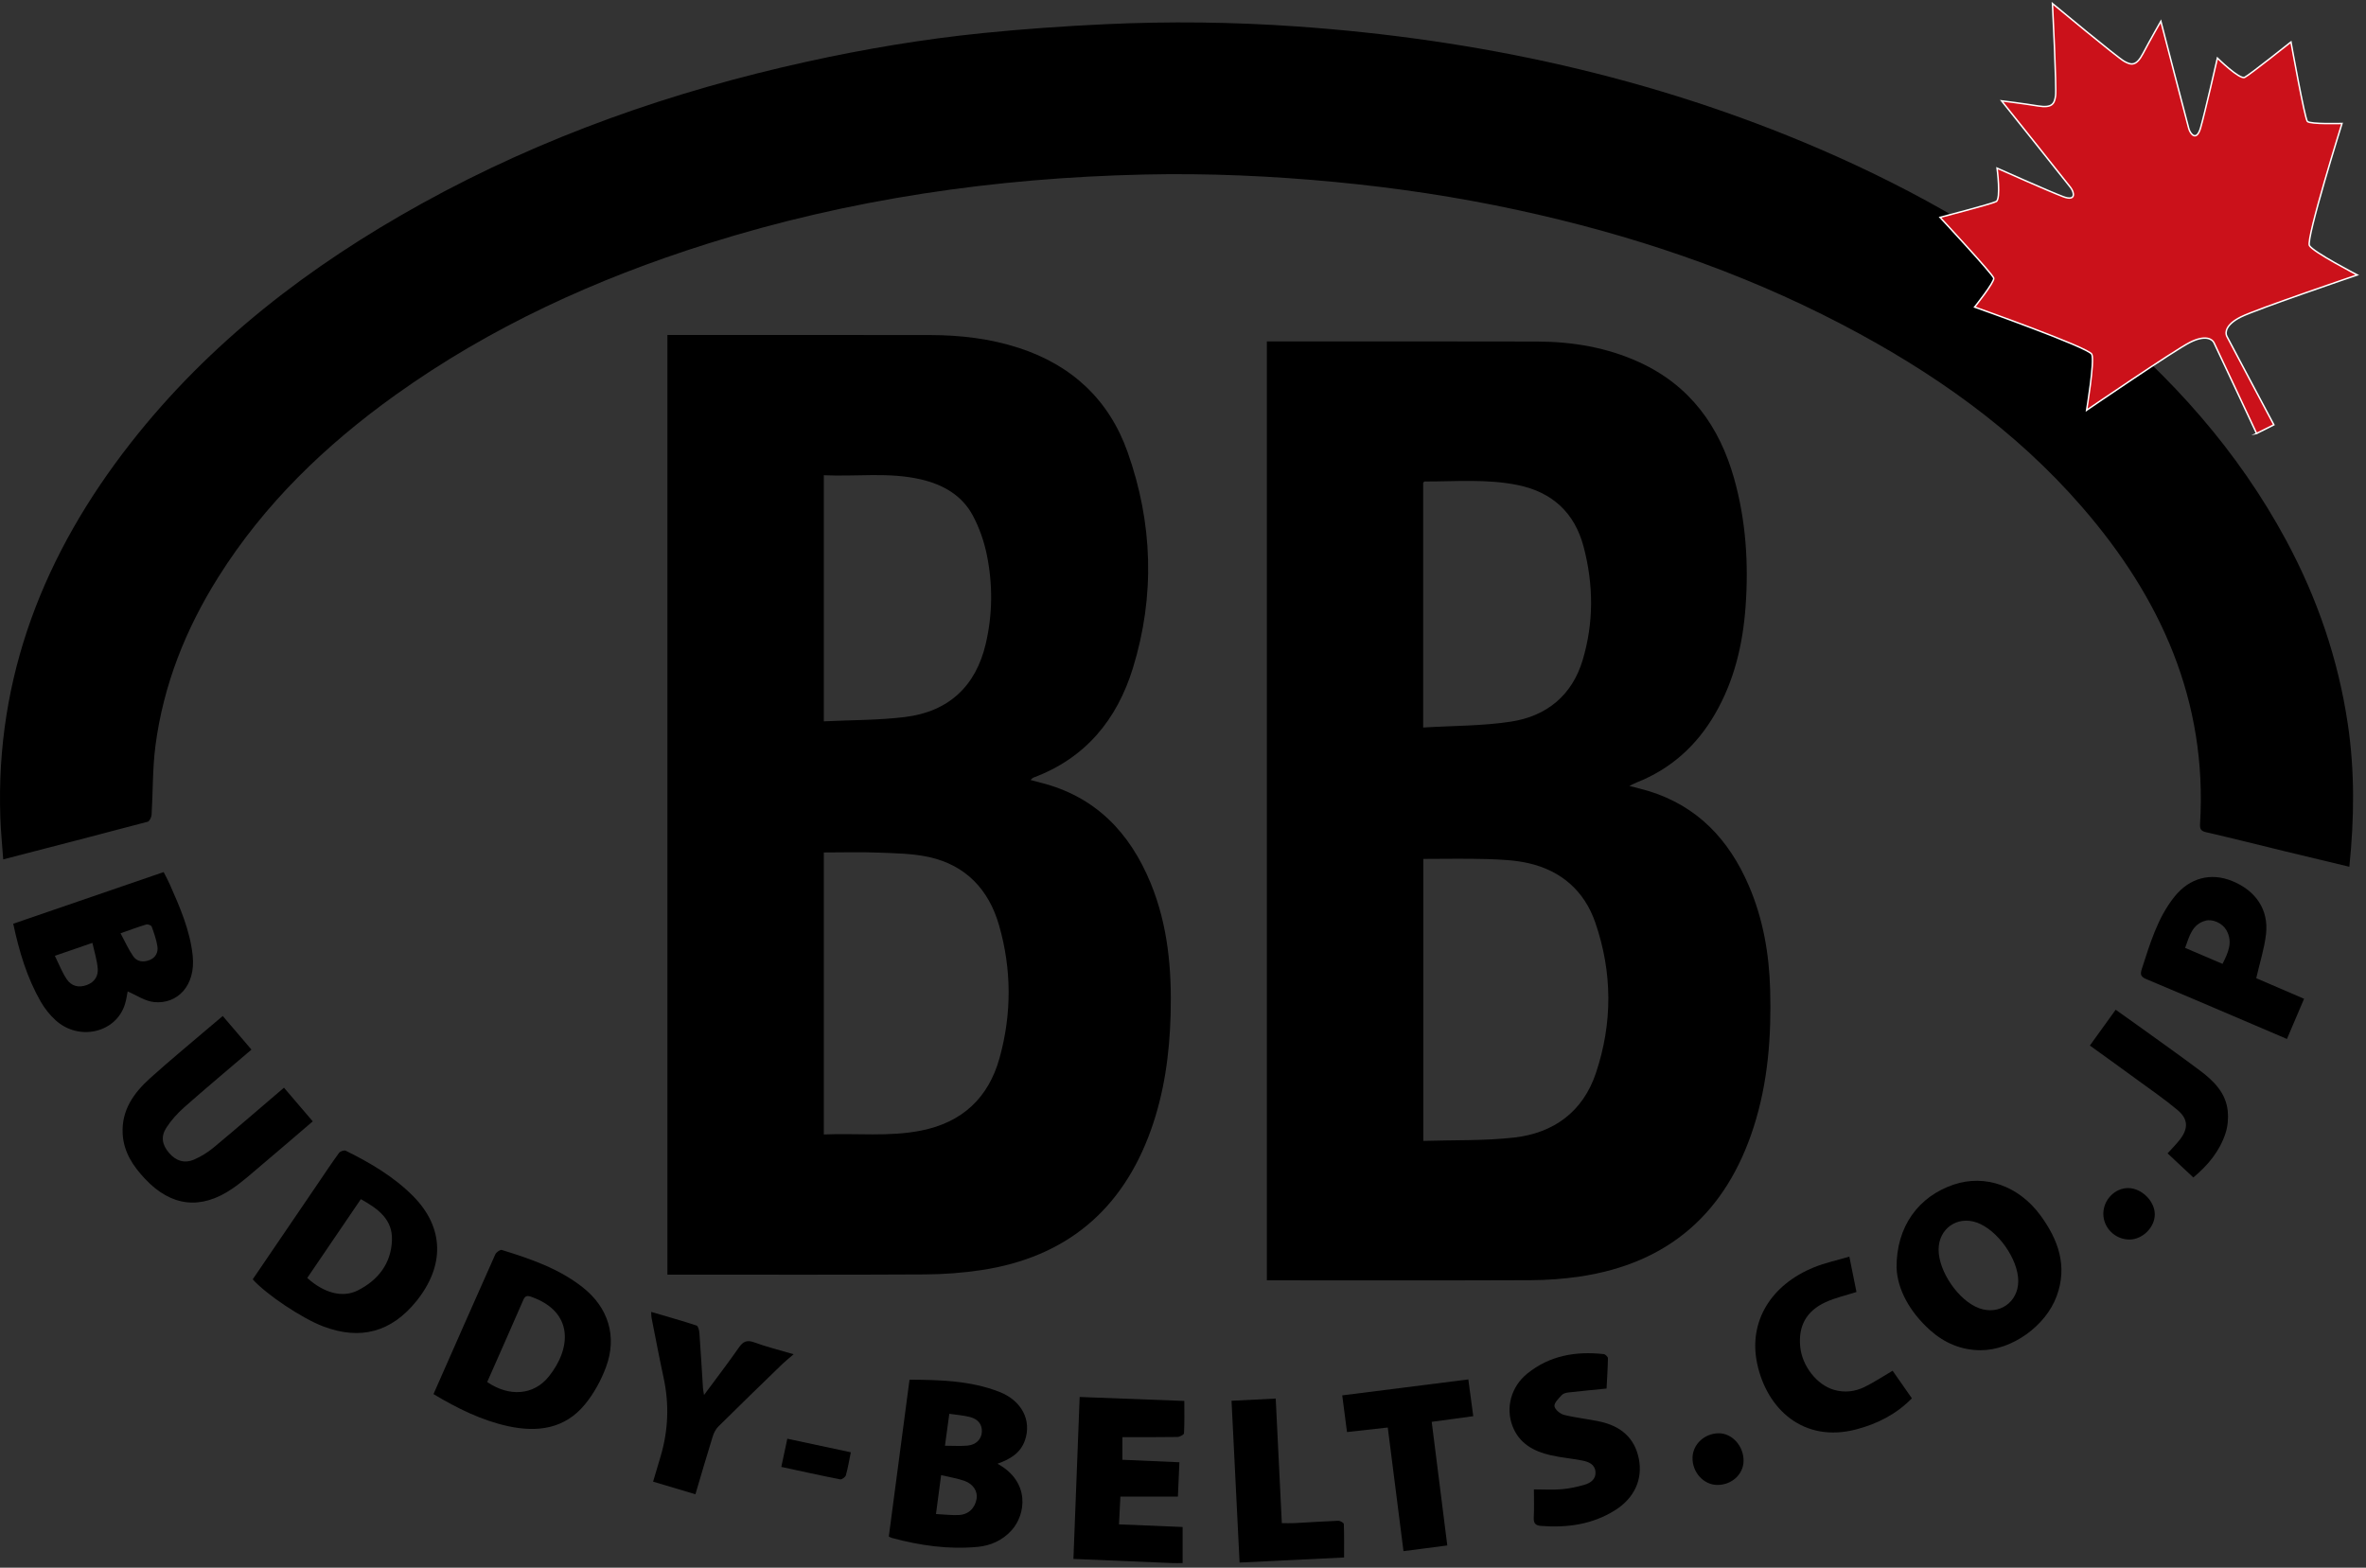
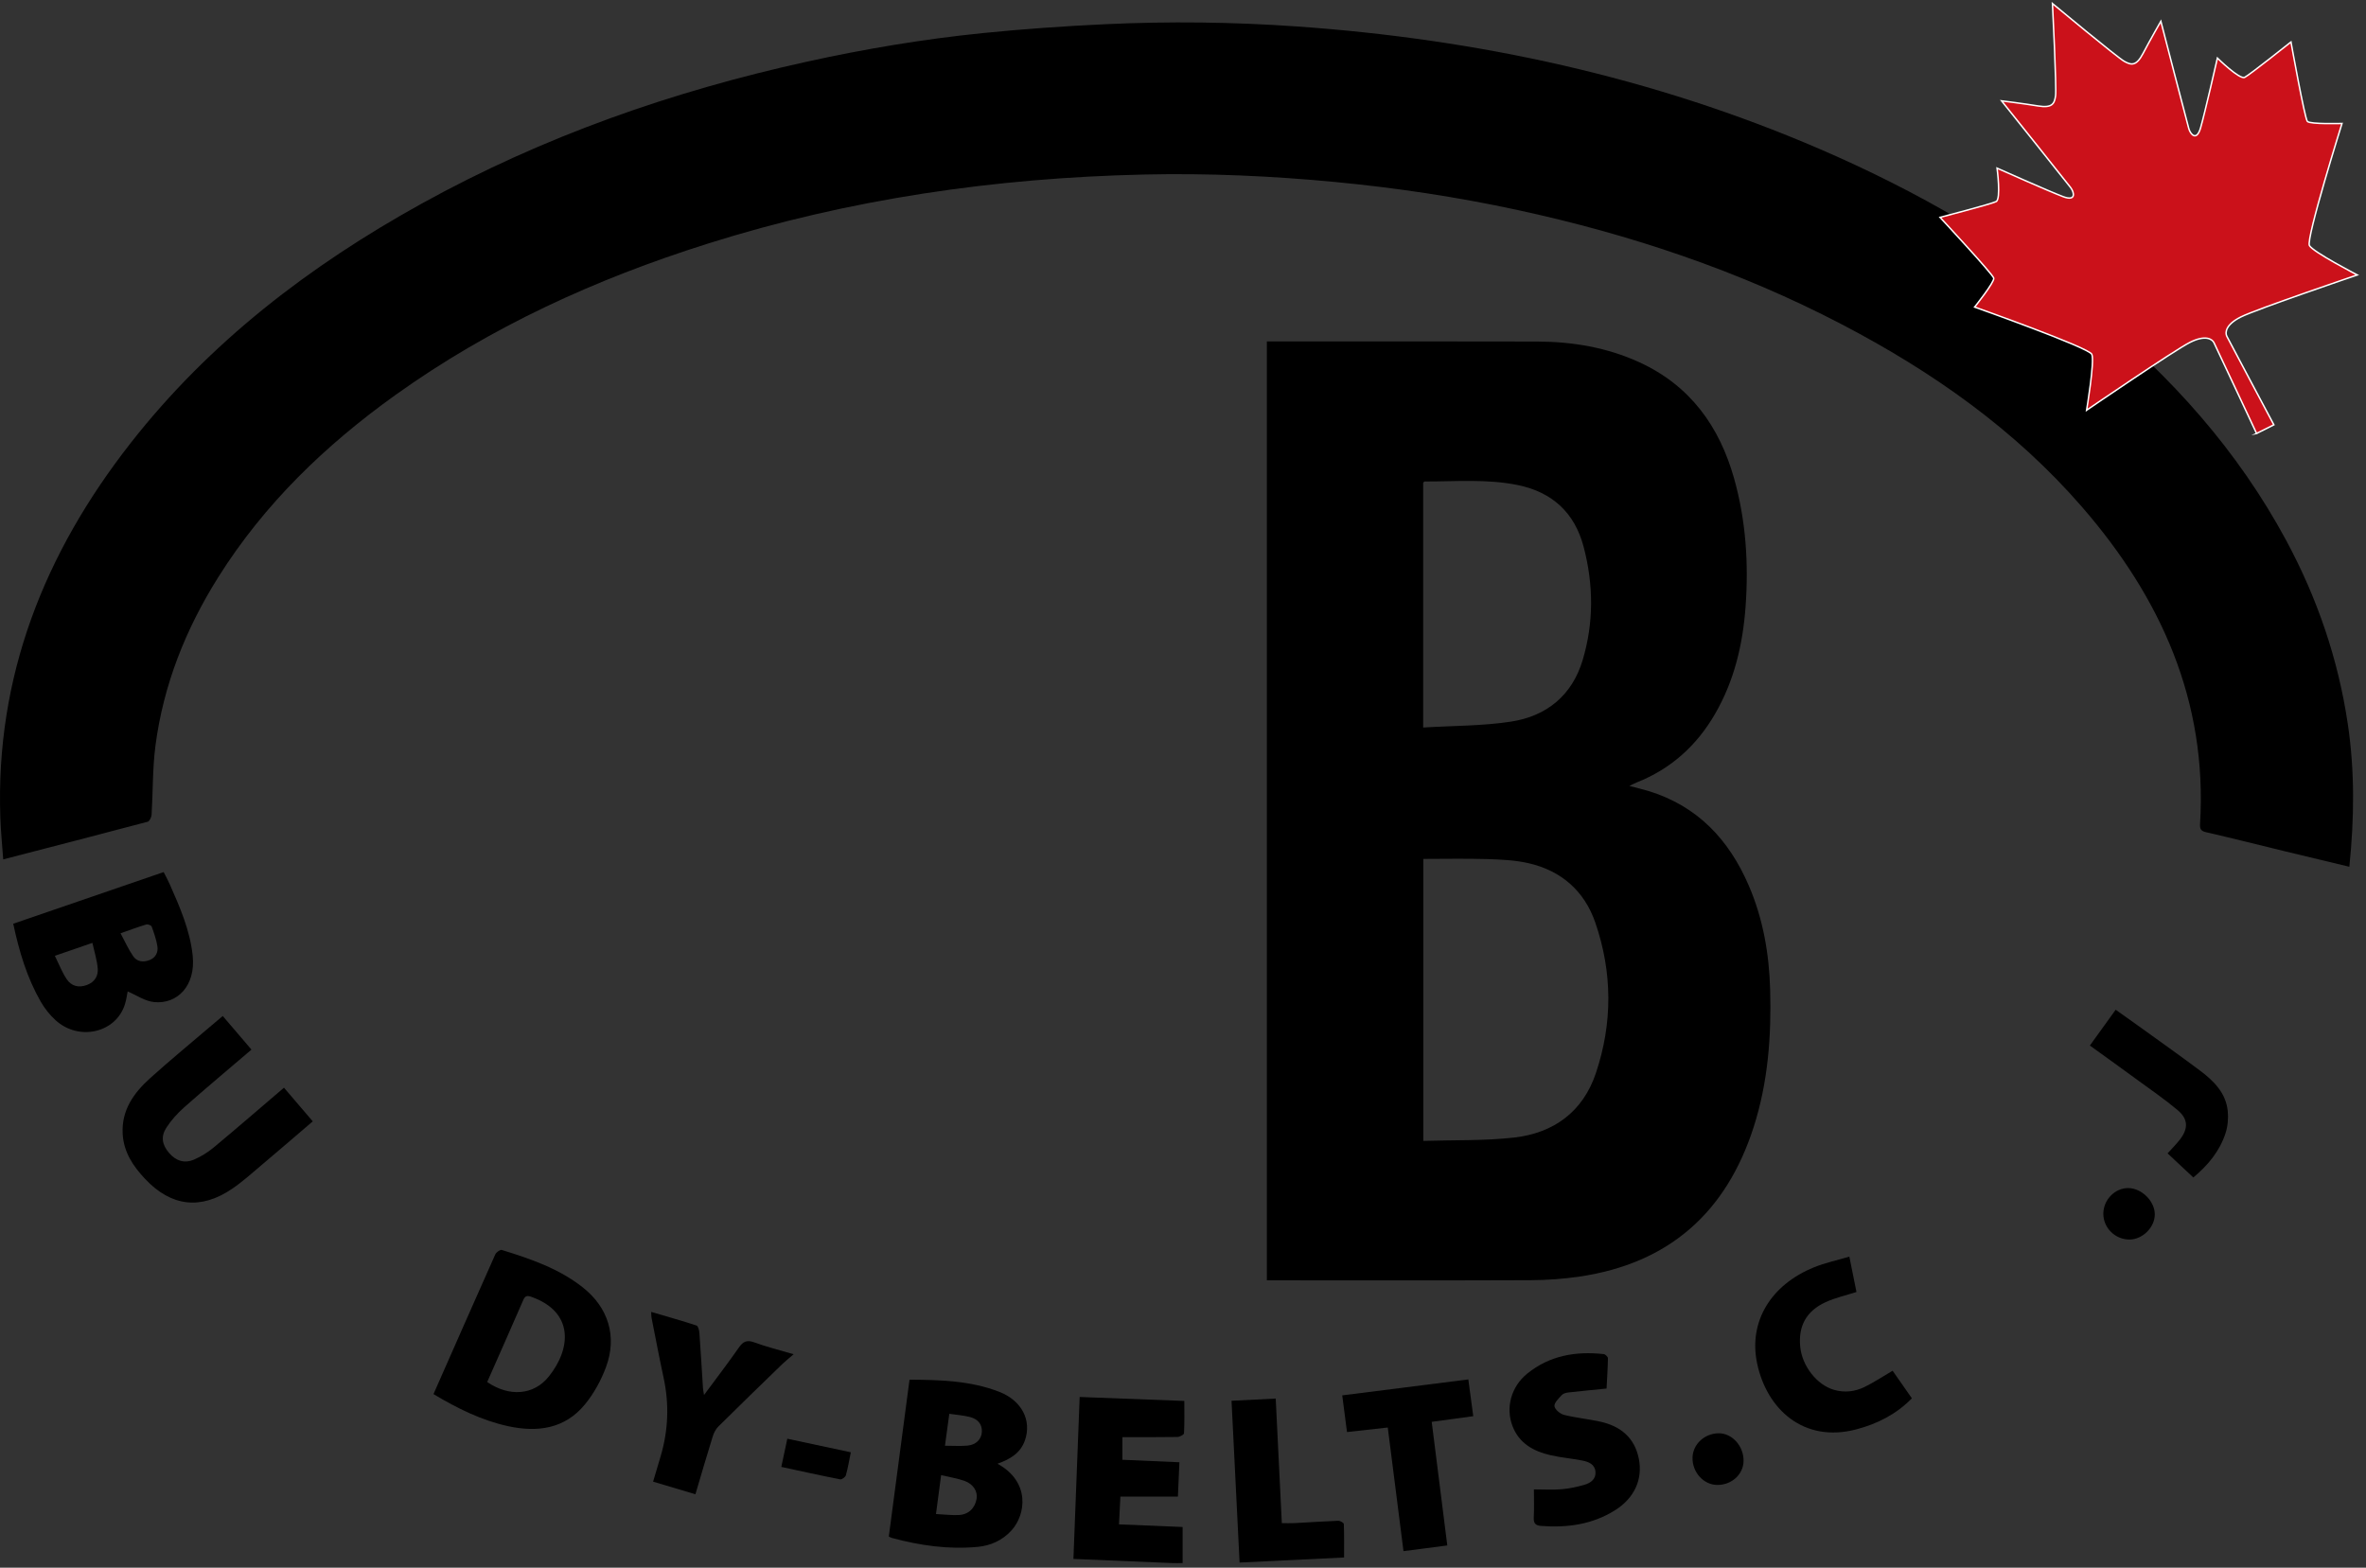
<svg xmlns="http://www.w3.org/2000/svg" id="Layer_2" viewBox="0 0 1623.61 1075.92">
  <rect x="0" y="0" width="1623.61" height="1075.92" fill="#333333" stroke="none" />
  <defs>
    <style>
      .cls-1 {
        fill: #cb111a;
        stroke: #fff;
        stroke-miterlimit: 10;
      }
    </style>
  </defs>
  <g>
    <path d="M1612.17,594.86c-15.24-3.66-30.04-7.18-44.83-10.77-17.83-4.33-35.62-8.85-53.51-12.94-3.63-.83-4.3-2.36-4.1-5.6,5.12-84.39-26.83-155.13-80.83-217.44-46.24-53.36-102.98-93.15-165.19-125.6-70.49-36.77-145.18-61.73-222.72-78.47-41.17-8.89-82.74-15.12-124.68-19.13-43.68-4.17-87.44-6.12-131.27-5.13-101.96,2.3-202.09,16.72-299.54,47.48-76.52,24.15-148.87,57.05-214.35,103.97-47.9,34.32-89.74,74.6-121.31,124.8-22.39,35.59-37.7,73.97-43.17,115.78-2.04,15.63-1.68,31.58-2.64,47.36-.1,1.69-1.4,4.45-2.65,4.78-32.77,8.71-65.62,17.16-99.17,25.84-.69-9.76-1.64-19.08-1.97-28.43-3.44-97.16,30.23-181.6,89.19-257.01,54.41-69.6,123.13-122.12,199.92-164.6,83.07-45.96,171.69-77.02,264.22-97.39,39.88-8.78,80.11-15.53,120.72-19.64,27.99-2.83,56.1-4.8,84.21-6.11,43.81-2.05,87.66-1.54,131.42,1.54,123.91,8.71,243.84,34.64,358.27,83.88,67.6,29.09,130.87,65.53,187.94,112.24,53.81,44.04,99.54,94.99,132.7,156.58,21.36,39.66,35.74,81.68,42.33,126.27,4.77,32.22,4.44,64.54,1.02,97.75Z" />
-     <path d="M458.01,229.92c2.24,0,4.21,0,6.18,0,58.05,0,116.09-.06,174.14.03,20.68.04,41.05,2.4,60.86,8.84,36.36,11.83,61.86,35.6,74.56,71.36,17.34,48.8,18.97,98.71,3.67,148.39-10.89,35.37-32.59,61.86-68.29,75.14-.48.18-.85.67-2,1.61,2.71.72,4.83,1.31,6.97,1.85,37.55,9.44,61.22,34.19,75.52,68.97,11.9,28.96,14.55,59.44,13.69,90.39-.75,26.97-4.38,53.46-13.5,79-19.67,55.07-58.38,87.36-116.21,96.15-12.86,1.95-25.99,2.92-39,2.99-56.57.32-113.14.14-169.72.14h-6.88V229.92ZM565.33,778.59c22.45-.96,44.7,1.71,66.78-2.67,28.21-5.61,46.23-22.43,53.84-49.92,8.38-30.26,8.28-60.81-.37-90.96-7.01-24.41-22.74-41.23-48.03-46.82-11.18-2.47-22.95-2.61-34.49-3.06-12.46-.49-24.96-.11-37.74-.11v193.55ZM565.32,495.06c18.98-.92,37.43-.74,55.59-2.95,29.99-3.65,48.71-21.05,55.55-50.34,4.7-20.09,4.84-40.56.78-60.73-1.89-9.38-5.17-18.83-9.68-27.25-7.45-13.92-20.49-21.26-35.55-24.77-21.96-5.13-44.25-1.8-66.69-2.87v168.92Z" />
    <path d="M869.35,878.71V234.34c2.3,0,4.27,0,6.24,0,59.71,0,119.42-.12,179.14.06,24.31.07,47.98,4.02,70.26,14.23,34.73,15.92,54.92,43.91,65.02,79.83,8.09,28.8,10.01,58.25,7.84,88.01-1.9,25.97-7.78,50.81-20.97,73.55-12.61,21.74-30.29,37.72-53.81,47.01-1.32.52-2.57,1.21-4.97,2.36,5.01,1.32,8.97,2.23,12.86,3.41,33.79,10.24,55.51,33.4,69.13,65.04,9.8,22.77,13.95,46.79,14.64,71.41.89,31.96-1.47,63.59-11.33,94.29-18.83,58.62-58.15,93.54-119.45,102.57-11.06,1.63-22.34,2.45-33.52,2.49-57.87.24-115.74.11-173.61.11h-7.46ZM976.73,783.01c21.16-.67,41.89,0,62.28-2.3,27.13-3.07,47.18-17.62,56.11-44.17,11.55-34.35,11.42-69.16-.4-103.41-7.48-21.68-23.33-35.55-45.74-40.7-9.22-2.12-18.93-2.54-28.44-2.84-14.49-.45-29.01-.12-43.82-.12v193.54ZM976.63,499.3c20.57-1.26,40.73-1.03,60.38-4.07,24.28-3.76,41.77-17.92,49.04-42.17,7.73-25.77,7.49-51.95.66-77.84-6.14-23.27-21.45-37.49-45.22-42.33-21.14-4.31-42.52-2.39-63.82-2.45-.28,0-.57.42-1.05.8v168.06Z" />
    <path d="M297.47,956.78c14.32-32.47,28.27-64.22,42.41-95.88.65-1.46,3.35-3.39,4.46-3.05,19.67,6.1,39.2,12.72,55.63,25.73,17.52,13.86,23.66,33.66,15.89,54.65-3.38,9.12-8.33,18.15-14.49,25.65-13.79,16.8-32.63,19.29-52.72,14.91-18.28-3.99-34.83-12.24-51.18-22ZM334.33,948.49c15.11,10.35,31.92,9.11,42.24-3.74,15.48-19.26,17.37-44.34-11.94-54.73-2.8-.99-4.25-.79-5.53,2.16-8.17,18.82-16.51,37.57-24.77,56.31Z" />
-     <path d="M173.41,878.02c14.95-21.97,29.74-43.7,44.53-65.44,4.86-7.15,9.63-14.36,14.72-21.35.8-1.09,3.54-2.01,4.62-1.47,16.88,8.35,33.15,17.88,46.43,31.36,21.15,21.47,21.57,47.67,1.97,71.92-17.14,21.21-38.42,26.96-63.93,17.26-14.34-5.45-38.69-21.61-48.34-32.29ZM247.62,822.99c-12.49,18.36-24.66,36.25-36.78,54.07,11.42,10.35,24.24,13.9,34.82,8.5,13.78-7.03,22.69-18.31,23.31-34.27.56-14.46-9.56-21.74-21.35-28.3Z" />
    <path d="M9.09,633.96c34.65-11.9,68.64-23.58,103.21-35.45,1.43,2.83,2.92,5.5,4.15,8.29,6.99,15.79,13.95,31.68,15.78,49.05,2.17,20.6-10.5,33.47-26.44,31.89-6.3-.62-12.24-4.81-18.18-7.31-.45,2.15-.88,5.61-1.91,8.89-6.13,19.51-31.5,25.43-47.53,10.89-4.02-3.65-7.57-8.15-10.27-12.86-9.39-16.39-14.73-34.29-18.82-53.38ZM37.64,655.98c2.86,5.75,4.97,11.4,8.27,16.22,3.13,4.57,8.06,5.91,13.67,3.83,5.47-2.03,7.95-6.27,7.47-11.52-.52-5.79-2.34-11.46-3.65-17.41-8.95,3.09-16.7,5.76-25.76,8.88ZM82.72,640.53c3.1,5.73,5.44,11.04,8.67,15.74,2.69,3.91,7.17,4.29,11.41,2.56,4.04-1.65,5.86-5.3,5.21-9.37-.74-4.62-2.32-9.14-3.93-13.57-.31-.85-2.67-1.71-3.73-1.4-5.4,1.61-10.68,3.6-17.63,6.03Z" />
    <path d="M684.5,1004.57c22.66,12.4,19.47,34.85,9.7,45.67-6.23,6.9-14.28,10.53-23.26,11.38-19.99,1.9-39.59-.9-58.9-6.12-.67-.18-1.28-.57-2.12-.97,4.73-35.82,9.44-71.48,14.22-107.66,21.1.15,41.89.69,61.57,8.34,15.62,6.08,22.37,19.76,17.61,33.36-3.01,8.6-9.94,12.85-18.81,15.99ZM642.28,1039.09c5.81.29,10.73.9,15.61.68,6.73-.3,11.24-4.74,12.29-11.23.79-4.92-2.21-9.99-8.23-12.16-5.02-1.81-10.41-2.62-16.13-3.99-1.24,9.36-2.31,17.46-3.53,26.7ZM648.46,992.21c5.76,0,10.69.37,15.53-.09,5.92-.57,9.52-4.42,9.79-9.45.26-4.93-2.47-8.72-8.23-10.19-4.38-1.12-8.96-1.42-14.11-2.18-.97,7.09-1.85,13.58-2.98,21.92Z" />
-     <path d="M1301.47,870.13c-.23-28.41,15.1-49.02,39.26-57.15,21.48-7.23,44.66.88,59.57,21.27,12.16,16.64,18.63,34.67,11.05,55.28-7.56,20.55-30.77,37.2-52.32,37.14-13.15-.04-24.75-4.96-34.57-13.76-14.02-12.57-22.37-27.97-22.98-42.77ZM1384.98,879.18c0-15.1-14.27-35.18-28.53-40.17-13.43-4.7-26.07,4.26-26.13,18.53-.06,15.04,13.65,35,27.65,40.24,13.77,5.16,27.02-3.97,27.01-18.6Z" />
    <path d="M194.87,746.49c6.66,7.79,13.08,15.3,19.75,23.1-11.69,10-23.1,19.86-34.63,29.58-6.75,5.69-13.34,11.68-20.61,16.64-21.59,14.71-41.9,12.32-59.83-6.73-8.2-8.71-14.69-18.39-15.37-30.93-.89-16.29,7.65-28.09,18.86-38.2,13.26-11.97,27.07-23.32,40.65-34.93,2.91-2.49,5.85-4.93,9.16-7.73,6.71,7.85,13.11,15.33,19.71,23.06-15.72,13.43-31.1,26.31-46.13,39.58-4.63,4.08-8.92,8.84-12.26,14-3.99,6.17-2.88,11.77,1.78,17.25,4.69,5.51,10.57,7.51,17.26,4.63,4.81-2.07,9.45-4.98,13.49-8.34,16.11-13.41,31.95-27.13,48.18-40.99Z" />
    <path d="M770.22,986.32v15.53c12.73.55,25.67,1.12,39.12,1.7-.35,8.11-.69,15.74-1.03,23.56h-39.47c-.31,6.09-.63,12.41-.96,19.07,14.85.61,29.29,1.21,43.67,1.8v24.77c-2.84,0-5.02.08-7.19-.01-22.39-.92-44.78-1.87-67.75-2.84,1.43-37.12,2.84-73.81,4.28-111.15,24.34.92,47.98,1.82,71.82,2.72,0,7.63.18,14.93-.21,22.19-.05.97-2.98,2.52-4.59,2.54-12.3.21-24.61.12-37.69.12Z" />
-     <path d="M1548.29,671.35c10.08,4.34,21.15,9.1,32.82,14.12-3.91,9.2-7.68,18.06-11.74,27.58-10.11-4.32-19.82-8.48-29.55-12.63-22.27-9.49-44.52-19.06-66.86-28.39-3.64-1.52-4.52-2.96-3.24-6.88,5.69-17.45,10.78-35.19,22.51-49.81,10.39-12.94,24.9-16.62,39.46-10.72,16.33,6.62,25.25,19.75,23.31,36.54-1.14,9.86-4.26,19.49-6.71,30.18ZM1525.14,661.51c3.94-7.71,7.27-15.05,2.64-23.17-2.7-4.73-9.34-7.77-14.2-6.49-9.28,2.44-11.15,10.64-14.1,18.69,8.65,3.7,16.97,7.26,25.66,10.97Z" />
    <path d="M1102.48,952.97c-9.33.94-17.84,1.72-26.32,2.7-1.58.18-3.52.74-4.51,1.84-2.07,2.29-5.19,5.22-4.93,7.56.26,2.28,3.91,5.3,6.57,5.97,8.17,2.05,16.64,2.84,24.88,4.66,13.91,3.07,23.59,11,26.45,25.52,2.78,14.13-3.11,26.95-16.28,35.24-15.57,9.81-32.86,12.17-50.87,10.79-3.36-.26-5.18-1.55-4.97-5.51.36-6.75.1-13.54.1-19.56,6.82,0,13.03.4,19.16-.12,5.25-.44,10.5-1.61,15.58-3.07,4.24-1.22,7.94-3.9,7.51-8.95-.43-5.09-4.71-6.82-8.96-7.65-7.2-1.42-14.58-2.01-21.72-3.64-11.77-2.69-21.78-8.1-26.34-20.27-4.68-12.51-.84-26.86,10.27-35.82,15.33-12.37,33.31-15.45,52.42-13.33,1.1.12,2.91,1.87,2.89,2.84-.12,7.32-.62,14.63-.95,20.81Z" />
    <path d="M1298.75,940.74c4.17,5.96,8.58,12.27,13.24,18.93-10.71,10.95-23.73,17.52-38.08,21.3-36.2,9.55-61.5-13.82-68.12-45.22-6.03-28.57,9.3-53.94,39.1-66.02,7.53-3.06,15.62-4.76,24.18-7.3,1.86,9.21,3.43,17.01,4.89,24.27-7.38,2.38-14.59,3.96-21.15,6.97-13.32,6.1-18.86,16.47-17.45,30.62,1.31,13.25,11.41,26.18,23.23,29.58,7.21,2.08,14.36,1.22,20.94-1.99,6.39-3.13,12.37-7.11,19.22-11.13Z" />
    <path d="M477.21,1025.52c-9.88-2.94-19.14-5.7-29.04-8.65,1.78-5.98,3.48-11.69,5.17-17.4q7.94-26.79,2.01-54.05c-2.93-13.62-5.52-27.32-8.24-40.99-.21-1.05-.15-2.16-.26-4.06,10.71,3.15,21.01,6.02,31.15,9.36,1.11.37,1.82,3.31,1.95,5.11.93,12.65,1.64,25.32,2.46,37.99.08,1.22.37,2.42.71,4.56,8.3-11.24,16.31-21.65,23.81-32.43,2.95-4.24,5.53-5.59,10.68-3.67,8.2,3.05,16.77,5.11,27.01,8.13-3.22,2.78-5.59,4.63-7.74,6.71-14.67,14.23-29.35,28.44-43.86,42.83-1.84,1.82-3.18,4.46-3.96,6.96-4.03,12.94-7.8,25.96-11.85,39.61Z" />
    <path d="M921.08,957.65c29.15-3.69,57.38-7.26,86.52-10.95,1.14,8.46,2.24,16.67,3.39,25.23-9.74,1.33-18.95,2.59-28.51,3.89,3.57,28.36,7.08,56.21,10.69,84.83-9.87,1.28-19.6,2.55-30.06,3.91-3.61-28.38-7.14-56.19-10.79-84.85-9.22,1.03-18.24,2.03-27.98,3.12-1.07-8.31-2.12-16.39-3.26-25.18Z" />
    <path d="M850.63,1072.38c-1.86-37.34-3.67-73.82-5.52-111.02,10.09-.51,19.9-1,30.32-1.52,1.4,28.59,2.78,56.62,4.19,85.49,2.91,0,5.95.13,8.97-.02,9.91-.52,19.81-1.23,29.72-1.6,1.31-.05,3.82,1.39,3.85,2.21.3,7.47.18,14.95.18,23-23.28,1.13-47.09,2.28-71.72,3.47Z" />
    <path d="M1434.13,717.54c5.95-8.25,11.63-16.13,17.7-24.55,5.29,3.76,10.36,7.32,15.38,10.94,14.18,10.23,28.48,20.32,42.47,30.81,9.42,7.06,17.82,15.31,19.07,27.86.49,4.96,0,10.38-1.53,15.11-3.96,12.19-11.84,21.83-22.09,30.4-5.96-5.58-11.79-11.04-17.68-16.54,3-3.33,5.87-6.18,8.34-9.33,5.97-7.6,5.9-14.18-1.43-20.35-8.85-7.45-18.46-14.01-27.81-20.86-10.67-7.82-21.42-15.52-32.42-23.47Z" />
    <path d="M1461.36,850.7c-9.78.07-17.95-7.91-18-17.58-.06-9.6,7.9-17.83,17.15-17.74,9.19.09,18.15,9,18.16,18.05.01,8.9-8.32,17.2-17.31,17.27Z" />
-     <path d="M1178.44,1019.13c-9.37-.05-17.2-8.68-16.99-18.72.19-9.14,8.11-16.58,17.81-16.74,9.36-.16,17.46,8.86,17.22,19.16-.21,9.13-8.2,16.35-18.05,16.3Z" />
+     <path d="M1178.44,1019.13c-9.37-.05-17.2-8.68-16.99-18.72.19-9.14,8.11-16.58,17.81-16.74,9.36-.16,17.46,8.86,17.22,19.16-.21,9.13-8.2,16.35-18.05,16.3" />
    <path d="M583.86,996.72c-1.19,5.76-2,10.84-3.4,15.76-.36,1.26-2.79,3.03-3.93,2.81-13.29-2.61-26.51-5.55-40.38-8.54,1.38-6.45,2.66-12.47,4.13-19.34,14.53,3.1,28.78,6.15,43.58,9.31Z" />
  </g>
  <path class="cls-1" d="M1548.52,297.48s-28.06-59.95-29.26-62.33c-1.19-2.39-5.74-5.53-16.37-.22-10.62,5.31-71.01,46.6-71.01,46.6,0,0,5.64-33.71,3.58-38.37-2.06-4.66-80.42-32.42-80.42-32.42,0,0,13.66-17.12,13.12-19.83-.54-2.71-36.85-41.74-36.85-41.74,0,0,35.01-9.1,38.48-10.83,3.47-1.73.65-22.93.65-22.93,0,0,35.56,15.88,45.29,19.54,9.1,3.42,7.73-2.83,5.24-6.15-2.49-3.32-47.44-59.59-47.44-59.59,0,0,15.29,1.91,25.01,3.5,9.72,1.58,11.3-1.5,12.05-7.06.75-5.57-2.14-63.22-2.14-63.22,0,0,44.38,36.91,49.28,39.66,4.9,2.74,8.31,3.32,12.88-5.4,4.57-8.72,12.22-22.1,12.22-22.1,0,0,18.02,69.72,19.19,73.71,1.16,3.99,5.34,8.84,8.06-.5,2.91-9.97,11.56-47.95,11.56-47.95,0,0,15.26,14.98,18.72,13.24s31.76-24.28,31.76-24.28c0,0,9.42,52.46,11.27,54.52,1.84,2.06,23.74,1.41,23.74,1.41,0,0-24.84,79.34-22.34,83.79,2.49,4.45,32.84,20.17,32.84,20.17,0,0-69.27,23.51-79.89,28.82-10.62,5.31-10.84,10.84-9.65,13.22,1.19,2.39,32.29,60.81,32.29,60.81l-11.87,5.93Z" />
</svg>